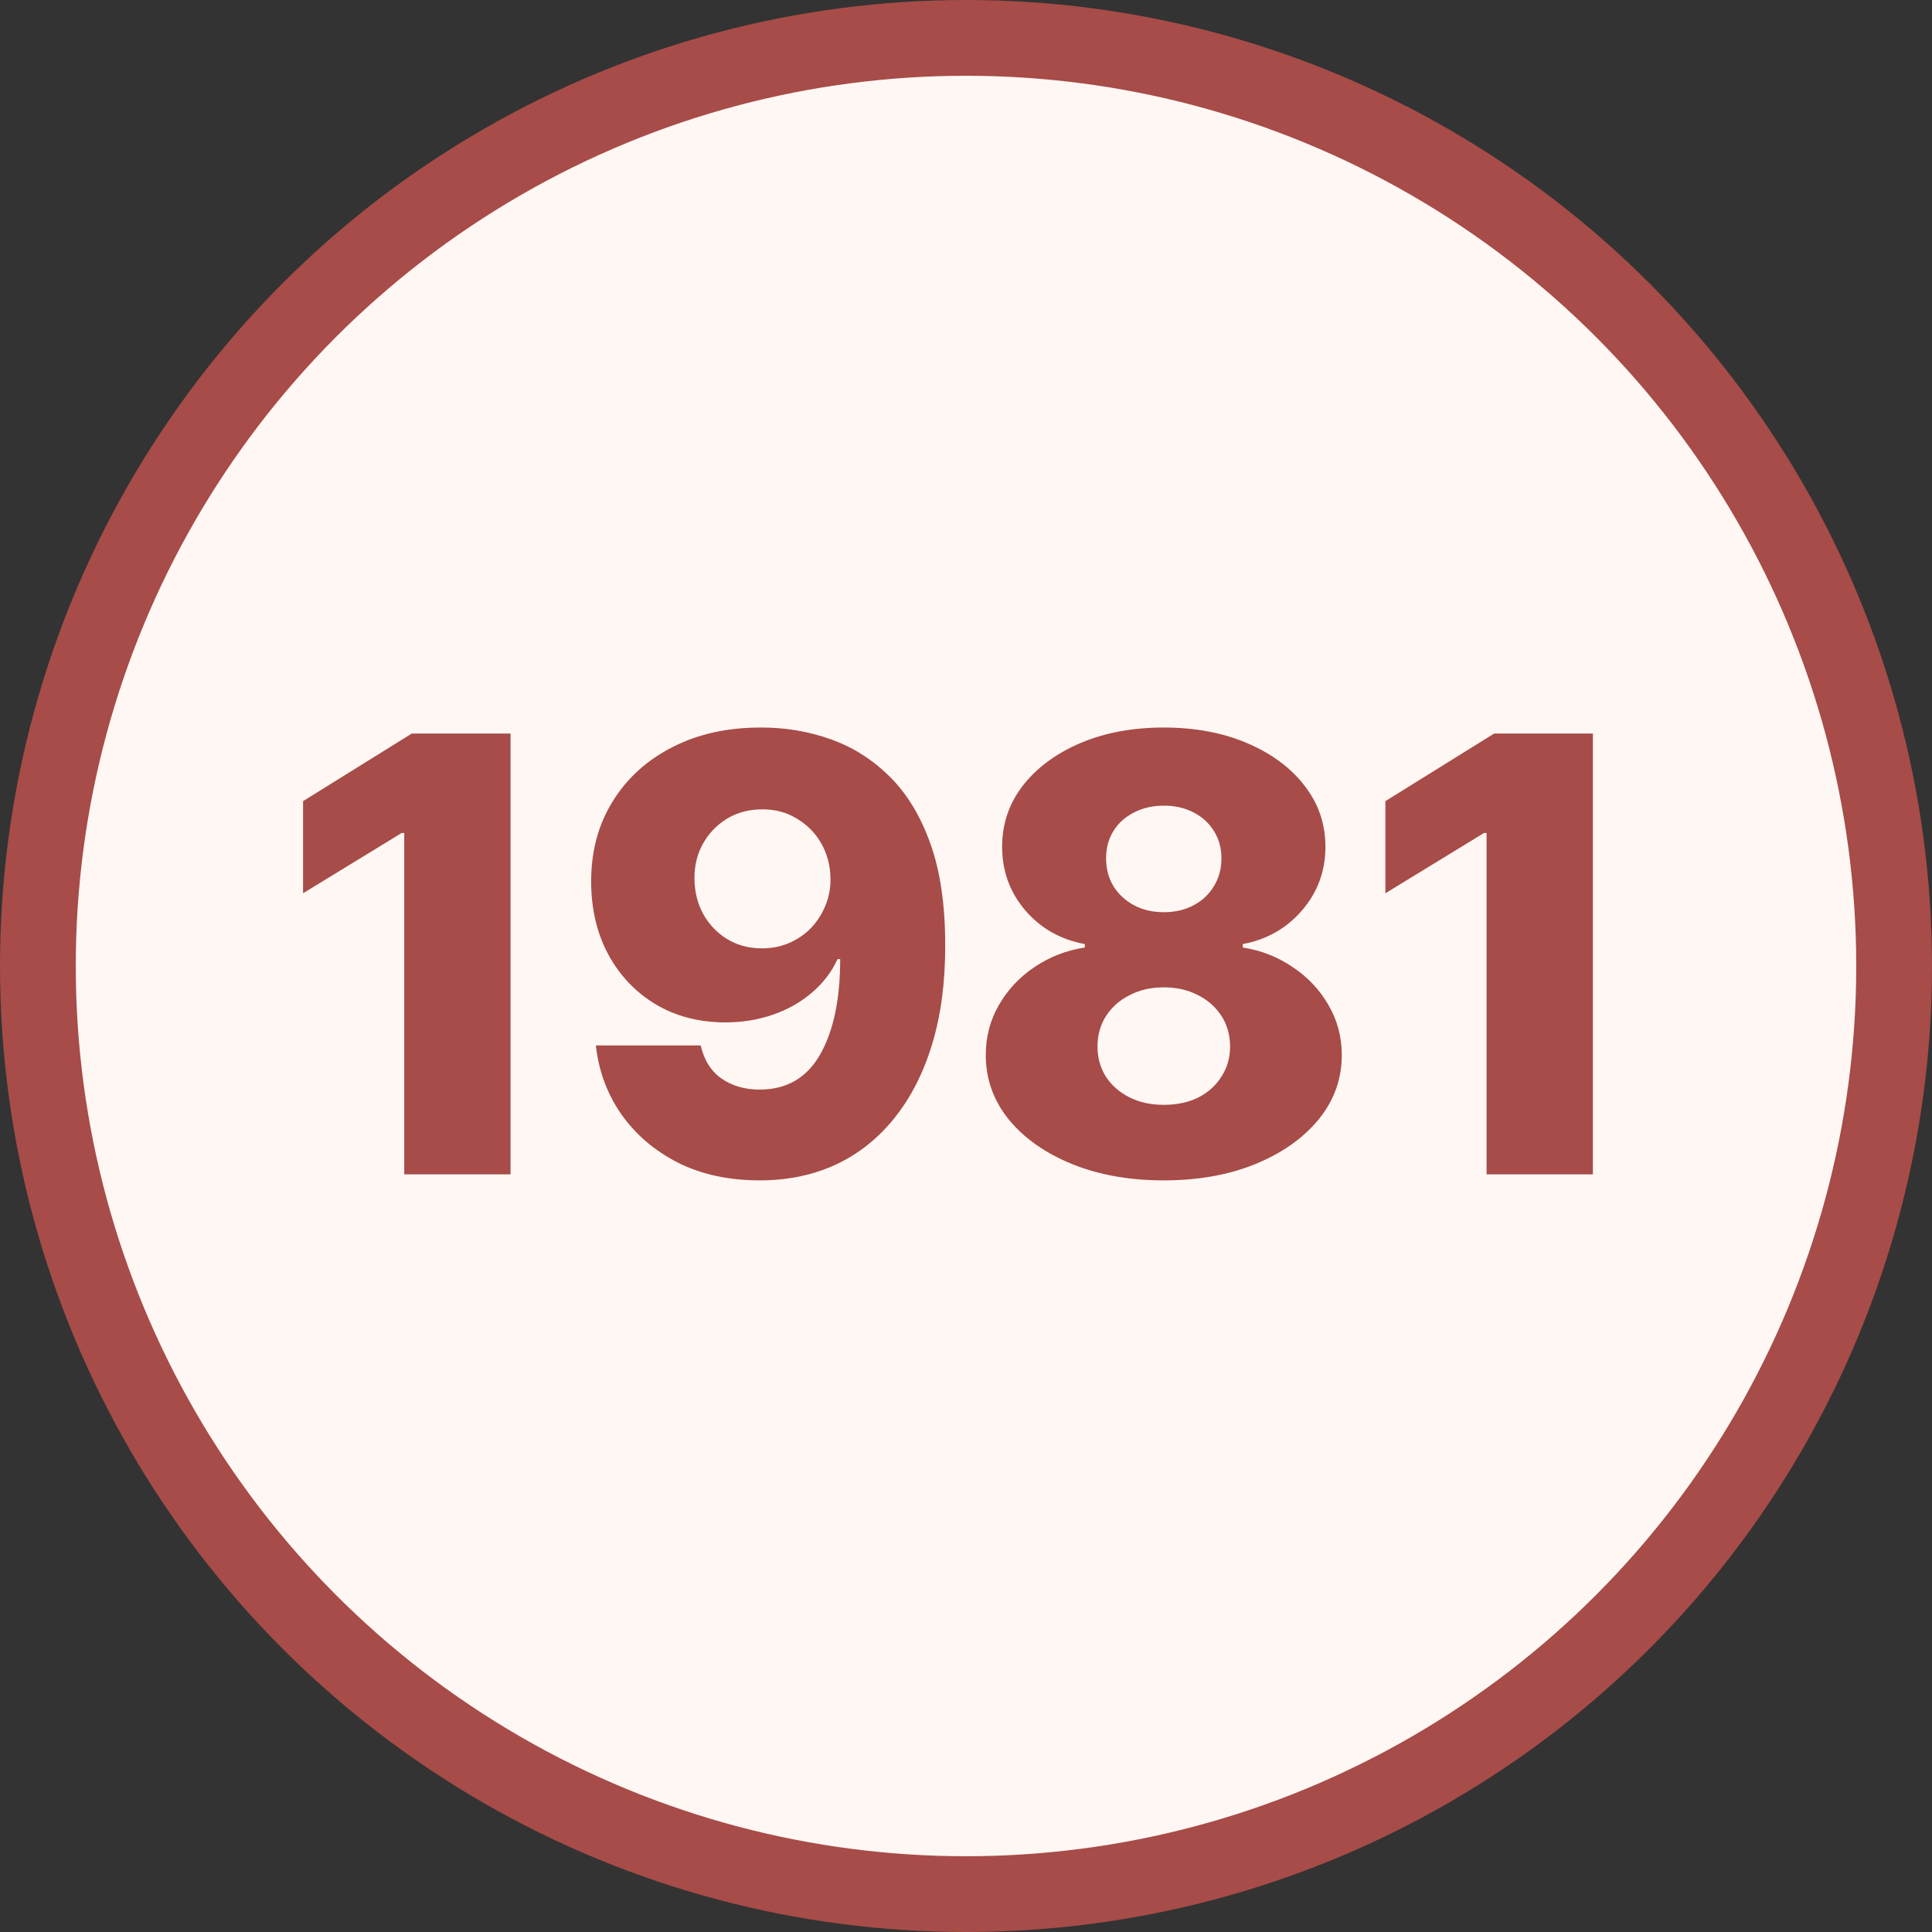
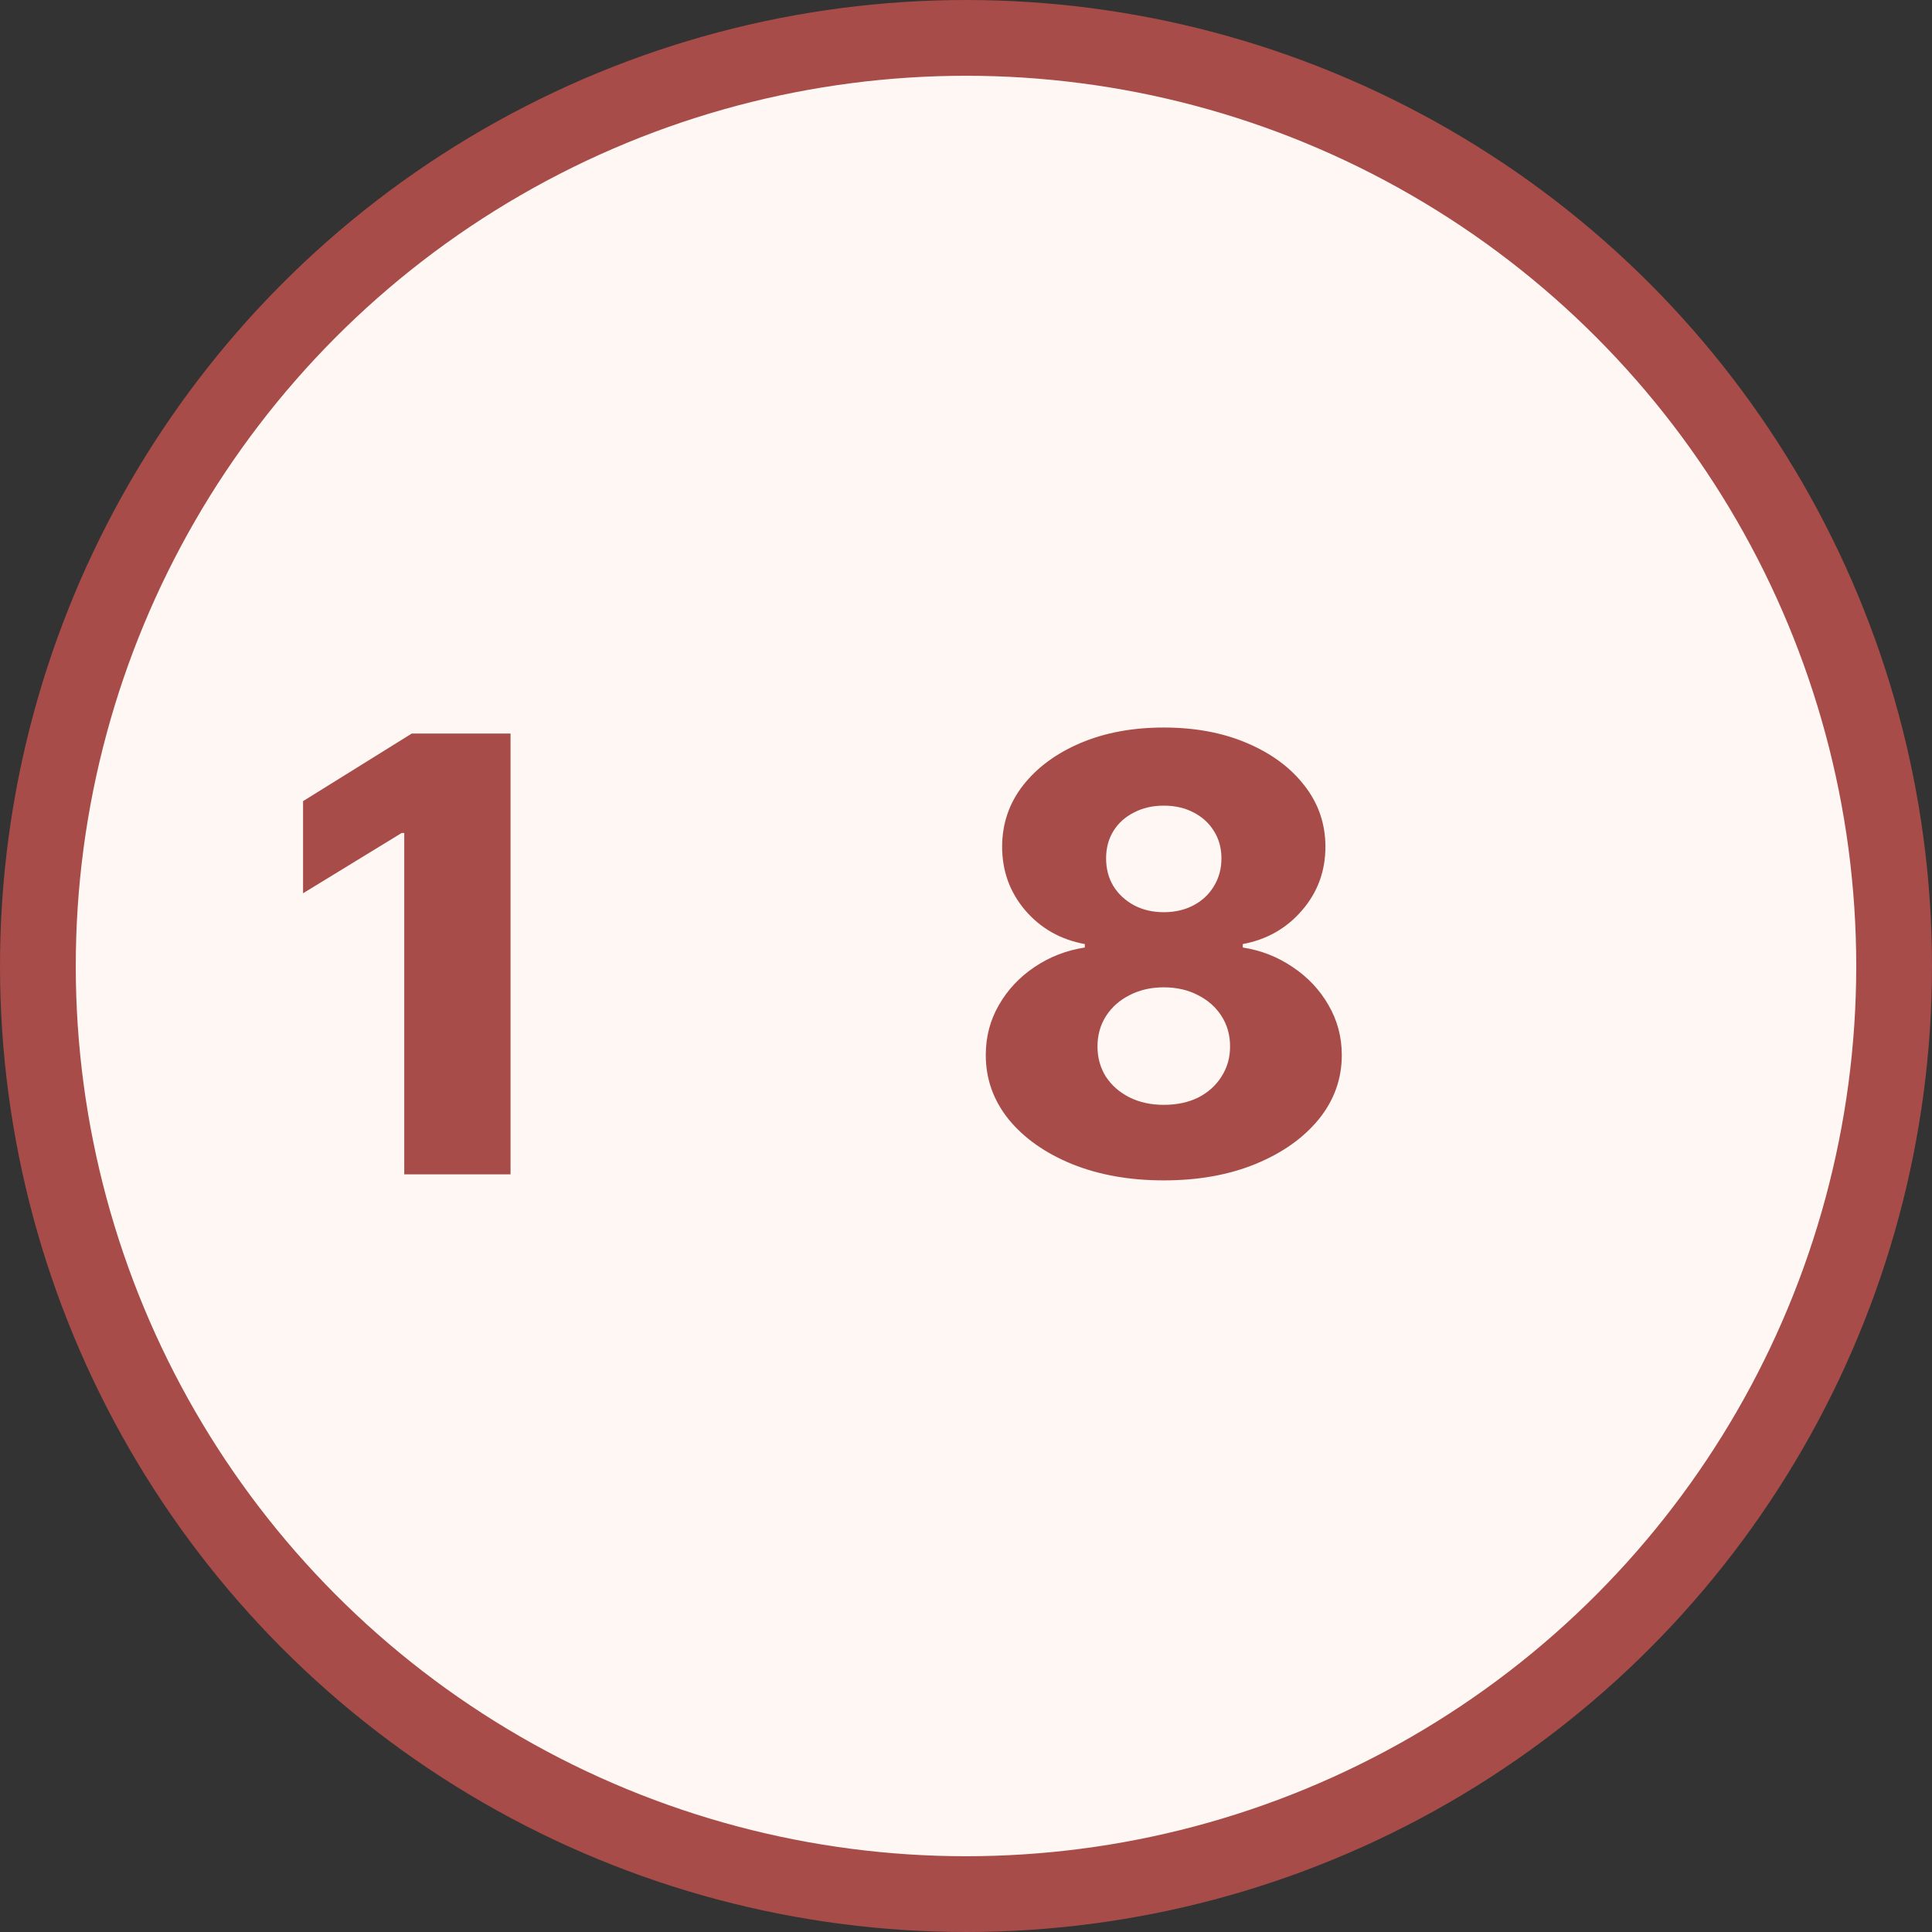
<svg xmlns="http://www.w3.org/2000/svg" width="51" height="51" viewBox="0 0 51 51" fill="none">
  <rect x="0" y="0" width="51" height="51" fill="#333333" stroke="none" />
  <circle cx="25.5" cy="25.5" r="24.5" fill="#FFF7F4" stroke="#A74C48" stroke-width="2" />
  <path d="M13.477 19.364V31H10.671V21.989H10.602L8 23.58V21.148L10.869 19.364H13.477Z" fill="#A74C48" />
-   <path d="M20.11 19.205C20.747 19.205 21.355 19.309 21.934 19.517C22.514 19.722 23.031 20.049 23.485 20.5C23.94 20.947 24.298 21.536 24.559 22.267C24.821 22.998 24.951 23.89 24.951 24.943C24.955 25.913 24.841 26.782 24.61 27.551C24.379 28.316 24.048 28.968 23.616 29.506C23.188 30.044 22.673 30.455 22.071 30.739C21.468 31.019 20.796 31.159 20.054 31.159C19.235 31.159 18.514 31.002 17.889 30.688C17.268 30.369 16.77 29.941 16.395 29.404C16.023 28.866 15.802 28.263 15.73 27.597H18.497C18.584 27.983 18.768 28.275 19.048 28.472C19.328 28.665 19.663 28.762 20.054 28.762C20.766 28.762 21.298 28.453 21.65 27.835C22.002 27.218 22.179 26.379 22.179 25.318H22.11C21.948 25.667 21.716 25.966 21.417 26.216C21.122 26.466 20.779 26.657 20.389 26.79C19.999 26.922 19.588 26.989 19.156 26.989C18.459 26.989 17.843 26.83 17.309 26.512C16.779 26.193 16.362 25.756 16.059 25.199C15.76 24.642 15.608 24.006 15.605 23.29C15.601 22.487 15.788 21.779 16.167 21.165C16.546 20.547 17.074 20.066 17.752 19.722C18.43 19.373 19.216 19.201 20.11 19.205ZM20.127 21.364C19.779 21.364 19.468 21.445 19.196 21.608C18.927 21.771 18.715 21.991 18.559 22.267C18.404 22.544 18.328 22.854 18.332 23.199C18.336 23.544 18.413 23.854 18.565 24.131C18.72 24.407 18.93 24.627 19.196 24.79C19.465 24.953 19.771 25.034 20.116 25.034C20.374 25.034 20.612 24.987 20.832 24.892C21.052 24.797 21.243 24.667 21.406 24.5C21.569 24.33 21.696 24.133 21.787 23.909C21.881 23.686 21.927 23.447 21.923 23.193C21.919 22.856 21.84 22.549 21.684 22.273C21.529 21.996 21.315 21.777 21.042 21.614C20.773 21.447 20.468 21.364 20.127 21.364Z" fill="#A74C48" />
  <path d="M30.721 31.159C29.816 31.159 29.007 31.015 28.295 30.727C27.586 30.436 27.029 30.042 26.624 29.546C26.223 29.046 26.022 28.481 26.022 27.852C26.022 27.371 26.137 26.93 26.369 26.529C26.6 26.127 26.912 25.794 27.306 25.529C27.704 25.26 28.147 25.087 28.636 25.012V24.921C27.995 24.803 27.471 24.506 27.062 24.029C26.656 23.551 26.454 22.992 26.454 22.352C26.454 21.746 26.637 21.206 27.005 20.733C27.376 20.26 27.882 19.887 28.522 19.614C29.166 19.341 29.899 19.205 30.721 19.205C31.543 19.205 32.274 19.341 32.914 19.614C33.558 19.887 34.064 20.26 34.431 20.733C34.802 21.206 34.988 21.746 34.988 22.352C34.988 22.996 34.781 23.557 34.368 24.034C33.959 24.508 33.439 24.803 32.806 24.921V25.012C33.291 25.087 33.73 25.26 34.124 25.529C34.522 25.794 34.836 26.127 35.067 26.529C35.302 26.93 35.42 27.371 35.42 27.852C35.42 28.481 35.217 29.046 34.812 29.546C34.406 30.042 33.85 30.436 33.141 30.727C32.437 31.015 31.63 31.159 30.721 31.159ZM30.721 29.165C31.066 29.165 31.369 29.101 31.63 28.972C31.891 28.839 32.096 28.655 32.243 28.421C32.395 28.186 32.471 27.921 32.471 27.625C32.471 27.322 32.395 27.053 32.243 26.818C32.092 26.583 31.884 26.4 31.619 26.267C31.357 26.131 31.058 26.063 30.721 26.063C30.387 26.063 30.088 26.131 29.823 26.267C29.558 26.4 29.35 26.583 29.198 26.818C29.047 27.053 28.971 27.322 28.971 27.625C28.971 27.921 29.045 28.186 29.192 28.421C29.344 28.652 29.55 28.833 29.812 28.966C30.077 29.099 30.38 29.165 30.721 29.165ZM30.721 24.08C31.016 24.08 31.278 24.019 31.505 23.898C31.736 23.777 31.916 23.608 32.045 23.392C32.177 23.176 32.243 22.932 32.243 22.659C32.243 22.387 32.177 22.146 32.045 21.938C31.916 21.729 31.738 21.566 31.511 21.449C31.283 21.328 31.02 21.267 30.721 21.267C30.425 21.267 30.162 21.328 29.931 21.449C29.7 21.566 29.52 21.729 29.391 21.938C29.262 22.146 29.198 22.387 29.198 22.659C29.198 22.932 29.262 23.176 29.391 23.392C29.524 23.604 29.706 23.773 29.937 23.898C30.168 24.019 30.429 24.08 30.721 24.08Z" fill="#A74C48" />
-   <path d="M42.048 19.364V31H39.242V21.989H39.173L36.571 23.58V21.148L39.441 19.364H42.048Z" fill="#A74C48" />
</svg>